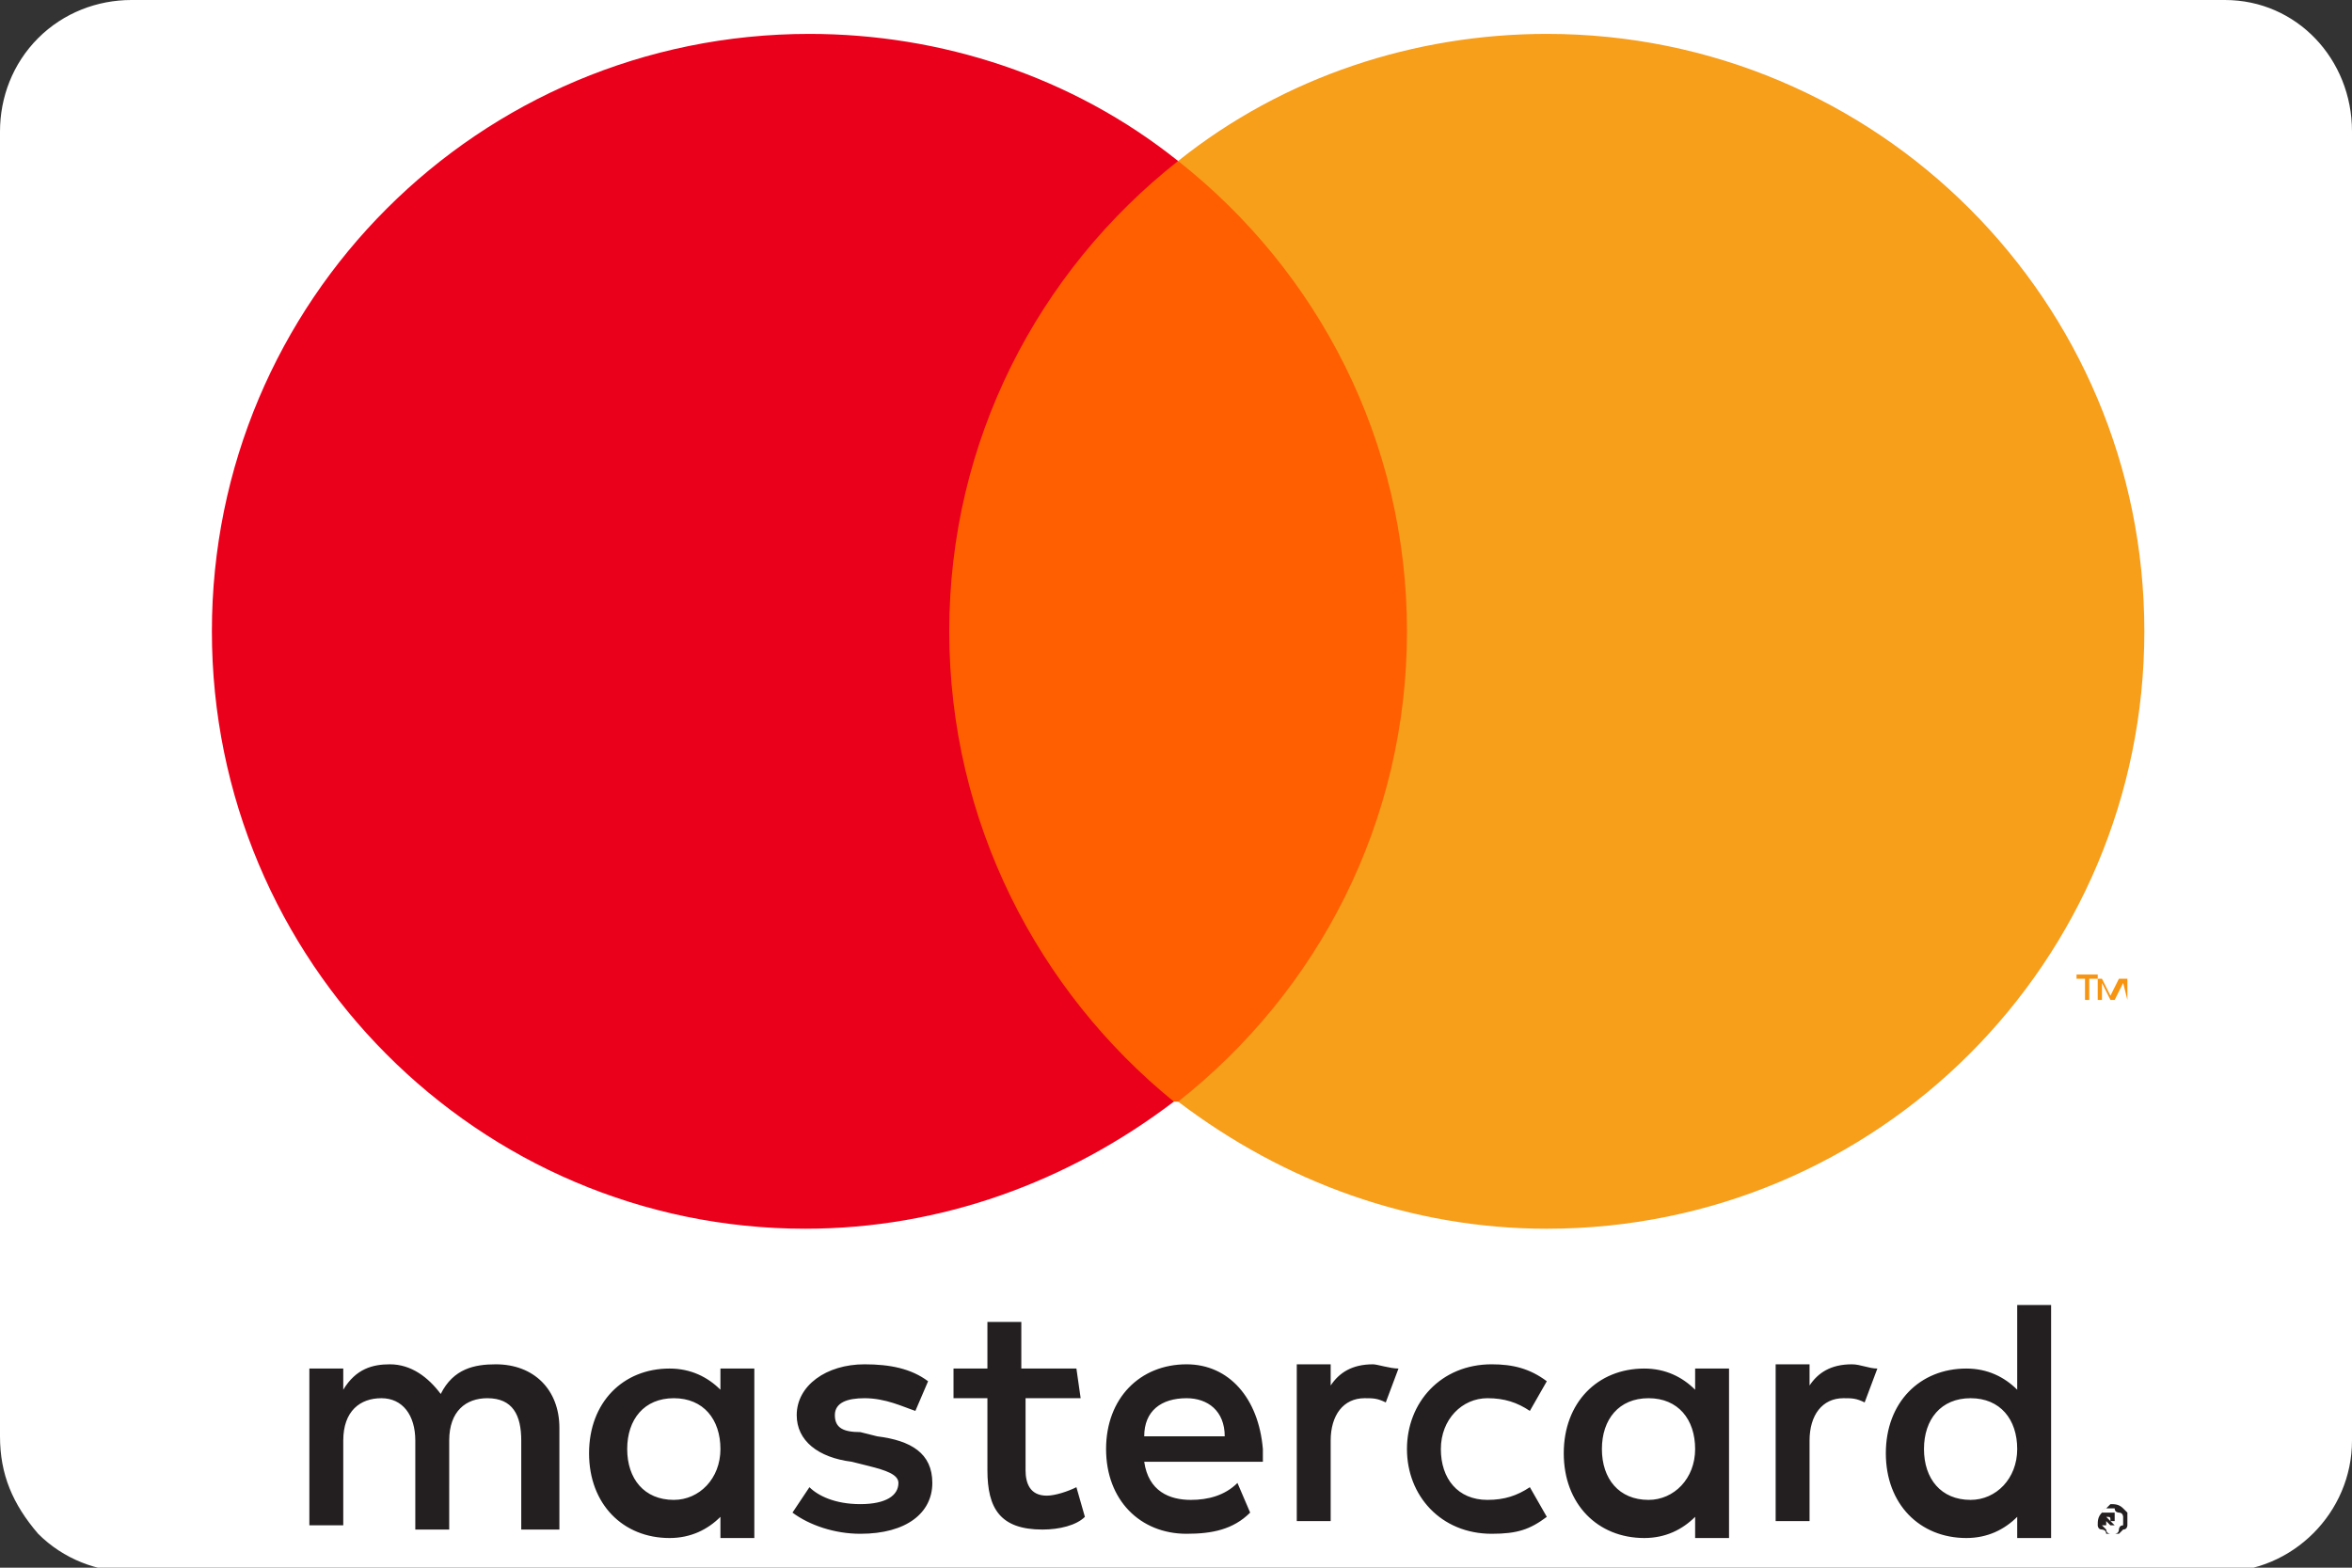
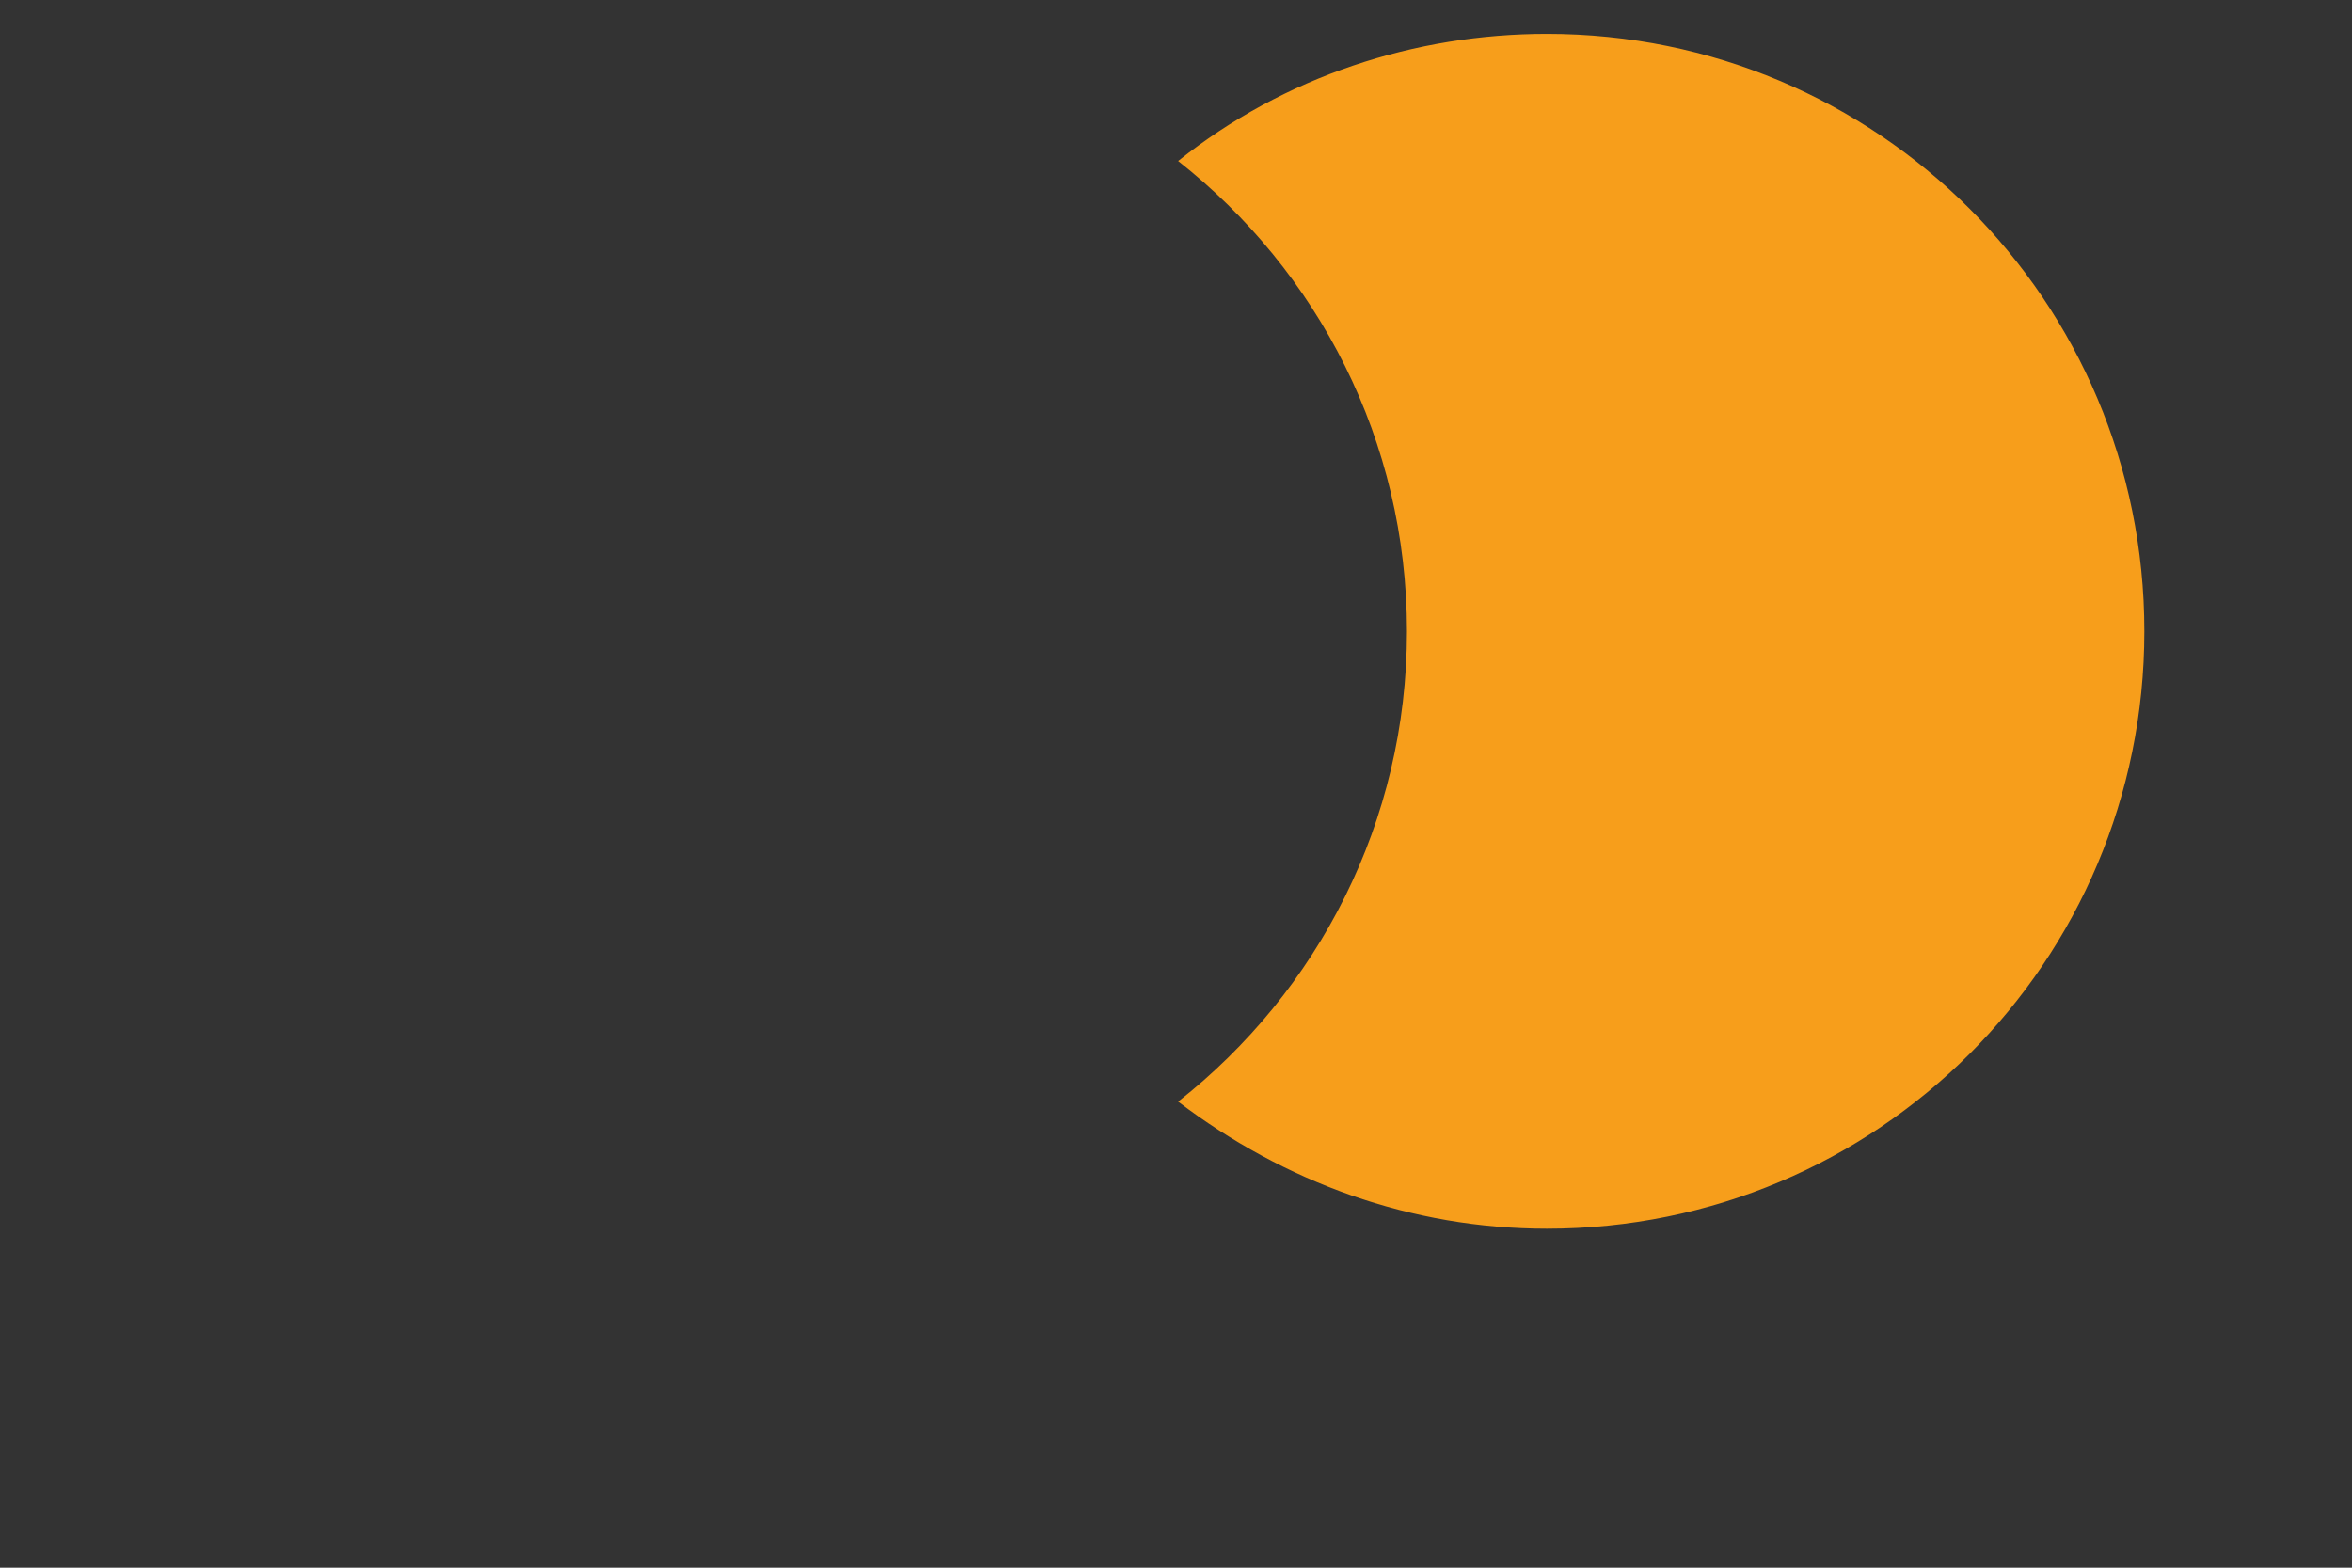
<svg xmlns="http://www.w3.org/2000/svg" version="1.1" id="Livello_1" x="0px" y="0px" viewBox="0 0 55.5 37" style="enable-background:new 0 0 55.5 37;" xml:space="preserve">
  <rect x="0" y="0" width="55.5" height="37" fill="#333333" stroke="none" />
  <style type="text/css">
	.st0{fill:#FFFFFF;}
	.st1{fill:#231F20;}
	.st2{fill:#F79410;}
	.st3{fill:#FF5F00;}
	.st4{fill:#EB001B;}
	.st5{fill:#F79E1B;}
</style>
-   <path class="st0" d="M55.5,3.1v30.9c0,1.7-1.4,3.1-3.1,3.1H3.1c-0.8,0-1.6-0.3-2.2-0.9C0.3,35.5,0,34.8,0,33.9V3.1  c0-0.8,0.3-1.6,0.9-2.2C1.5,0.3,2.3,0,3.1,0h49.4C54.2,0,55.5,1.4,55.5,3.1L55.5,3.1z" />
  <g>
-     <path class="st1" d="M49.7,35.8L49.7,35.8L49.7,35.8c0.1,0.1,0.1,0.1,0.1,0.1c0,0,0,0,0,0c0,0,0,0,0,0   C49.8,35.8,49.8,35.8,49.7,35.8L49.7,35.8L49.7,35.8z M49.8,35.7c0,0,0.1,0,0.1,0c0,0,0,0,0,0.1c0,0,0,0.1,0,0.1c0,0-0.1,0-0.1,0   l0.1,0.1h-0.1l-0.1-0.1h0v0.1h-0.1v-0.3L49.8,35.7L49.8,35.7z M49.8,36.2c0,0,0.1,0,0.1,0c0,0,0.1,0,0.1-0.1c0,0,0-0.1,0.1-0.1   c0-0.1,0-0.2,0-0.2c0,0,0-0.1-0.1-0.1c0,0-0.1,0-0.1-0.1c0,0-0.1,0-0.1,0c0,0-0.1,0-0.1,0c0,0-0.1,0-0.1,0.1   c-0.1,0.1-0.1,0.2-0.1,0.3c0,0,0,0.1,0.1,0.1c0,0,0.1,0,0.1,0.1C49.7,36.2,49.7,36.2,49.8,36.2 M49.8,35.5c0.1,0,0.2,0,0.3,0.1   c0,0,0.1,0.1,0.1,0.1c0,0.1,0,0.2,0,0.3c0,0,0,0.1-0.1,0.1c0,0-0.1,0.1-0.1,0.1c0,0-0.1,0-0.1,0c-0.1,0-0.1,0-0.1,0   c0,0-0.1,0-0.1-0.1c0,0-0.1-0.1-0.1-0.1c0-0.1,0-0.2,0-0.3c0,0,0-0.1,0.1-0.1c0,0,0.1-0.1,0.1-0.1C49.7,35.5,49.7,35.5,49.8,35.5    M14.8,34.2c0-0.7,0.4-1.2,1.1-1.2c0.7,0,1.1,0.5,1.1,1.2s-0.5,1.2-1.1,1.2C15.2,35.4,14.8,34.9,14.8,34.2 M17.8,34.2v-1.9H17v0.5   c-0.3-0.3-0.7-0.5-1.2-0.5c-1.1,0-1.9,0.8-1.9,2s0.8,2,1.9,2c0.5,0,0.9-0.2,1.2-0.5v0.5h0.8L17.8,34.2L17.8,34.2z M45.4,34.2   c0-0.7,0.4-1.2,1.1-1.2c0.7,0,1.1,0.5,1.1,1.2s-0.5,1.2-1.1,1.2C45.8,35.4,45.4,34.9,45.4,34.2 M48.4,34.2v-3.4h-0.8v2   c-0.3-0.3-0.7-0.5-1.2-0.5c-1.1,0-1.9,0.8-1.9,2s0.8,2,1.9,2c0.5,0,0.9-0.2,1.2-0.5v0.5h0.8V34.2z M28,33c0.5,0,0.9,0.3,0.9,0.9H27   C27,33.3,27.4,33,28,33 M28,32.2c-1.1,0-1.9,0.8-1.9,2c0,1.2,0.8,2,1.9,2c0.6,0,1.1-0.1,1.5-0.5L29.2,35c-0.3,0.3-0.7,0.4-1.1,0.4   c-0.5,0-1-0.2-1.1-0.9h2.8c0-0.1,0-0.2,0-0.3C29.7,33,29,32.2,28,32.2 M37.8,34.2c0-0.7,0.4-1.2,1.1-1.2c0.7,0,1.1,0.5,1.1,1.2   s-0.5,1.2-1.1,1.2C38.2,35.4,37.8,34.9,37.8,34.2 M40.8,34.2v-1.9H40v0.5c-0.3-0.3-0.7-0.5-1.2-0.5c-1.1,0-1.9,0.8-1.9,2   s0.8,2,1.9,2c0.5,0,0.9-0.2,1.2-0.5v0.5h0.8L40.8,34.2L40.8,34.2z M33.2,34.2c0,1.1,0.8,2,2,2c0.6,0,0.9-0.1,1.3-0.4l-0.4-0.7   c-0.3,0.2-0.6,0.3-1,0.3c-0.7,0-1.1-0.5-1.1-1.2s0.5-1.2,1.1-1.2c0.4,0,0.7,0.1,1,0.3l0.4-0.7c-0.4-0.3-0.8-0.4-1.3-0.4   C34,32.2,33.2,33.1,33.2,34.2 M43.7,32.2c-0.5,0-0.8,0.2-1,0.5v-0.5h-0.8v3.7h0.8V34c0-0.6,0.3-1,0.8-1c0.2,0,0.3,0,0.5,0.1   l0.3-0.8C44.1,32.3,43.9,32.2,43.7,32.2 M21.9,32.6c-0.4-0.3-0.9-0.4-1.5-0.4c-0.9,0-1.6,0.5-1.6,1.2c0,0.6,0.5,1,1.3,1.1l0.4,0.1   c0.4,0.1,0.7,0.2,0.7,0.4c0,0.3-0.3,0.5-0.9,0.5c-0.6,0-1-0.2-1.2-0.4l-0.4,0.6c0.4,0.3,1,0.5,1.6,0.5c1.1,0,1.7-0.5,1.7-1.2   c0-0.7-0.5-1-1.3-1.1l-0.4-0.1c-0.4,0-0.6-0.1-0.6-0.4c0-0.3,0.3-0.4,0.7-0.4c0.5,0,0.9,0.2,1.2,0.3L21.9,32.6L21.9,32.6z    M32.4,32.2c-0.5,0-0.8,0.2-1,0.5v-0.5h-0.8v3.7h0.8V34c0-0.6,0.3-1,0.8-1c0.2,0,0.3,0,0.5,0.1l0.3-0.8   C32.8,32.3,32.5,32.2,32.4,32.2 M25.4,32.3h-1.3v-1.1h-0.8v1.1h-0.8v0.7h0.8v1.7c0,0.9,0.3,1.4,1.3,1.4c0.4,0,0.8-0.1,1-0.3   l-0.2-0.7c-0.2,0.1-0.5,0.2-0.7,0.2c-0.4,0-0.5-0.3-0.5-0.6v-1.7h1.3L25.4,32.3z M13.2,36.1v-2.4c0-0.9-0.6-1.5-1.5-1.5   c-0.5,0-1,0.1-1.3,0.7c-0.3-0.4-0.7-0.7-1.2-0.7c-0.4,0-0.8,0.1-1.1,0.6v-0.5H7.3v3.7h0.8V34c0-0.7,0.4-1,0.9-1   c0.5,0,0.8,0.4,0.8,1v2.1h0.8V34c0-0.7,0.4-1,0.9-1c0.6,0,0.8,0.4,0.8,1v2.1L13.2,36.1z" />
-     <path class="st2" d="M50.2,23.6v-0.5H50l-0.2,0.4l-0.2-0.4h-0.1v0.5h0.1v-0.4l0.2,0.4h0.1l0.2-0.4L50.2,23.6L50.2,23.6L50.2,23.6z    M49.3,23.6v-0.5h0.2v-0.1H49v0.1h0.2v0.5L49.3,23.6L49.3,23.6z" />
-     <path class="st3" d="M33.9,26H21.6V3.8h12.3L33.9,26z" />
-     <path class="st4" d="M22.4,14.9c0-4.5,2.1-8.5,5.4-11.1c-2.5-2-5.6-3-8.7-3c-7.8,0-14.1,6.3-14.1,14.1S11.3,29,19,29   c3.2,0,6.2-1.1,8.7-3C24.5,23.4,22.4,19.4,22.4,14.9" />
    <path class="st5" d="M50.6,14.9c0,7.8-6.3,14.1-14.1,14.1c-3.2,0-6.2-1.1-8.7-3c3.3-2.6,5.4-6.6,5.4-11.1s-2.1-8.5-5.4-11.1   c2.5-2,5.6-3,8.7-3C44.3,0.8,50.6,7.1,50.6,14.9" />
  </g>
</svg>